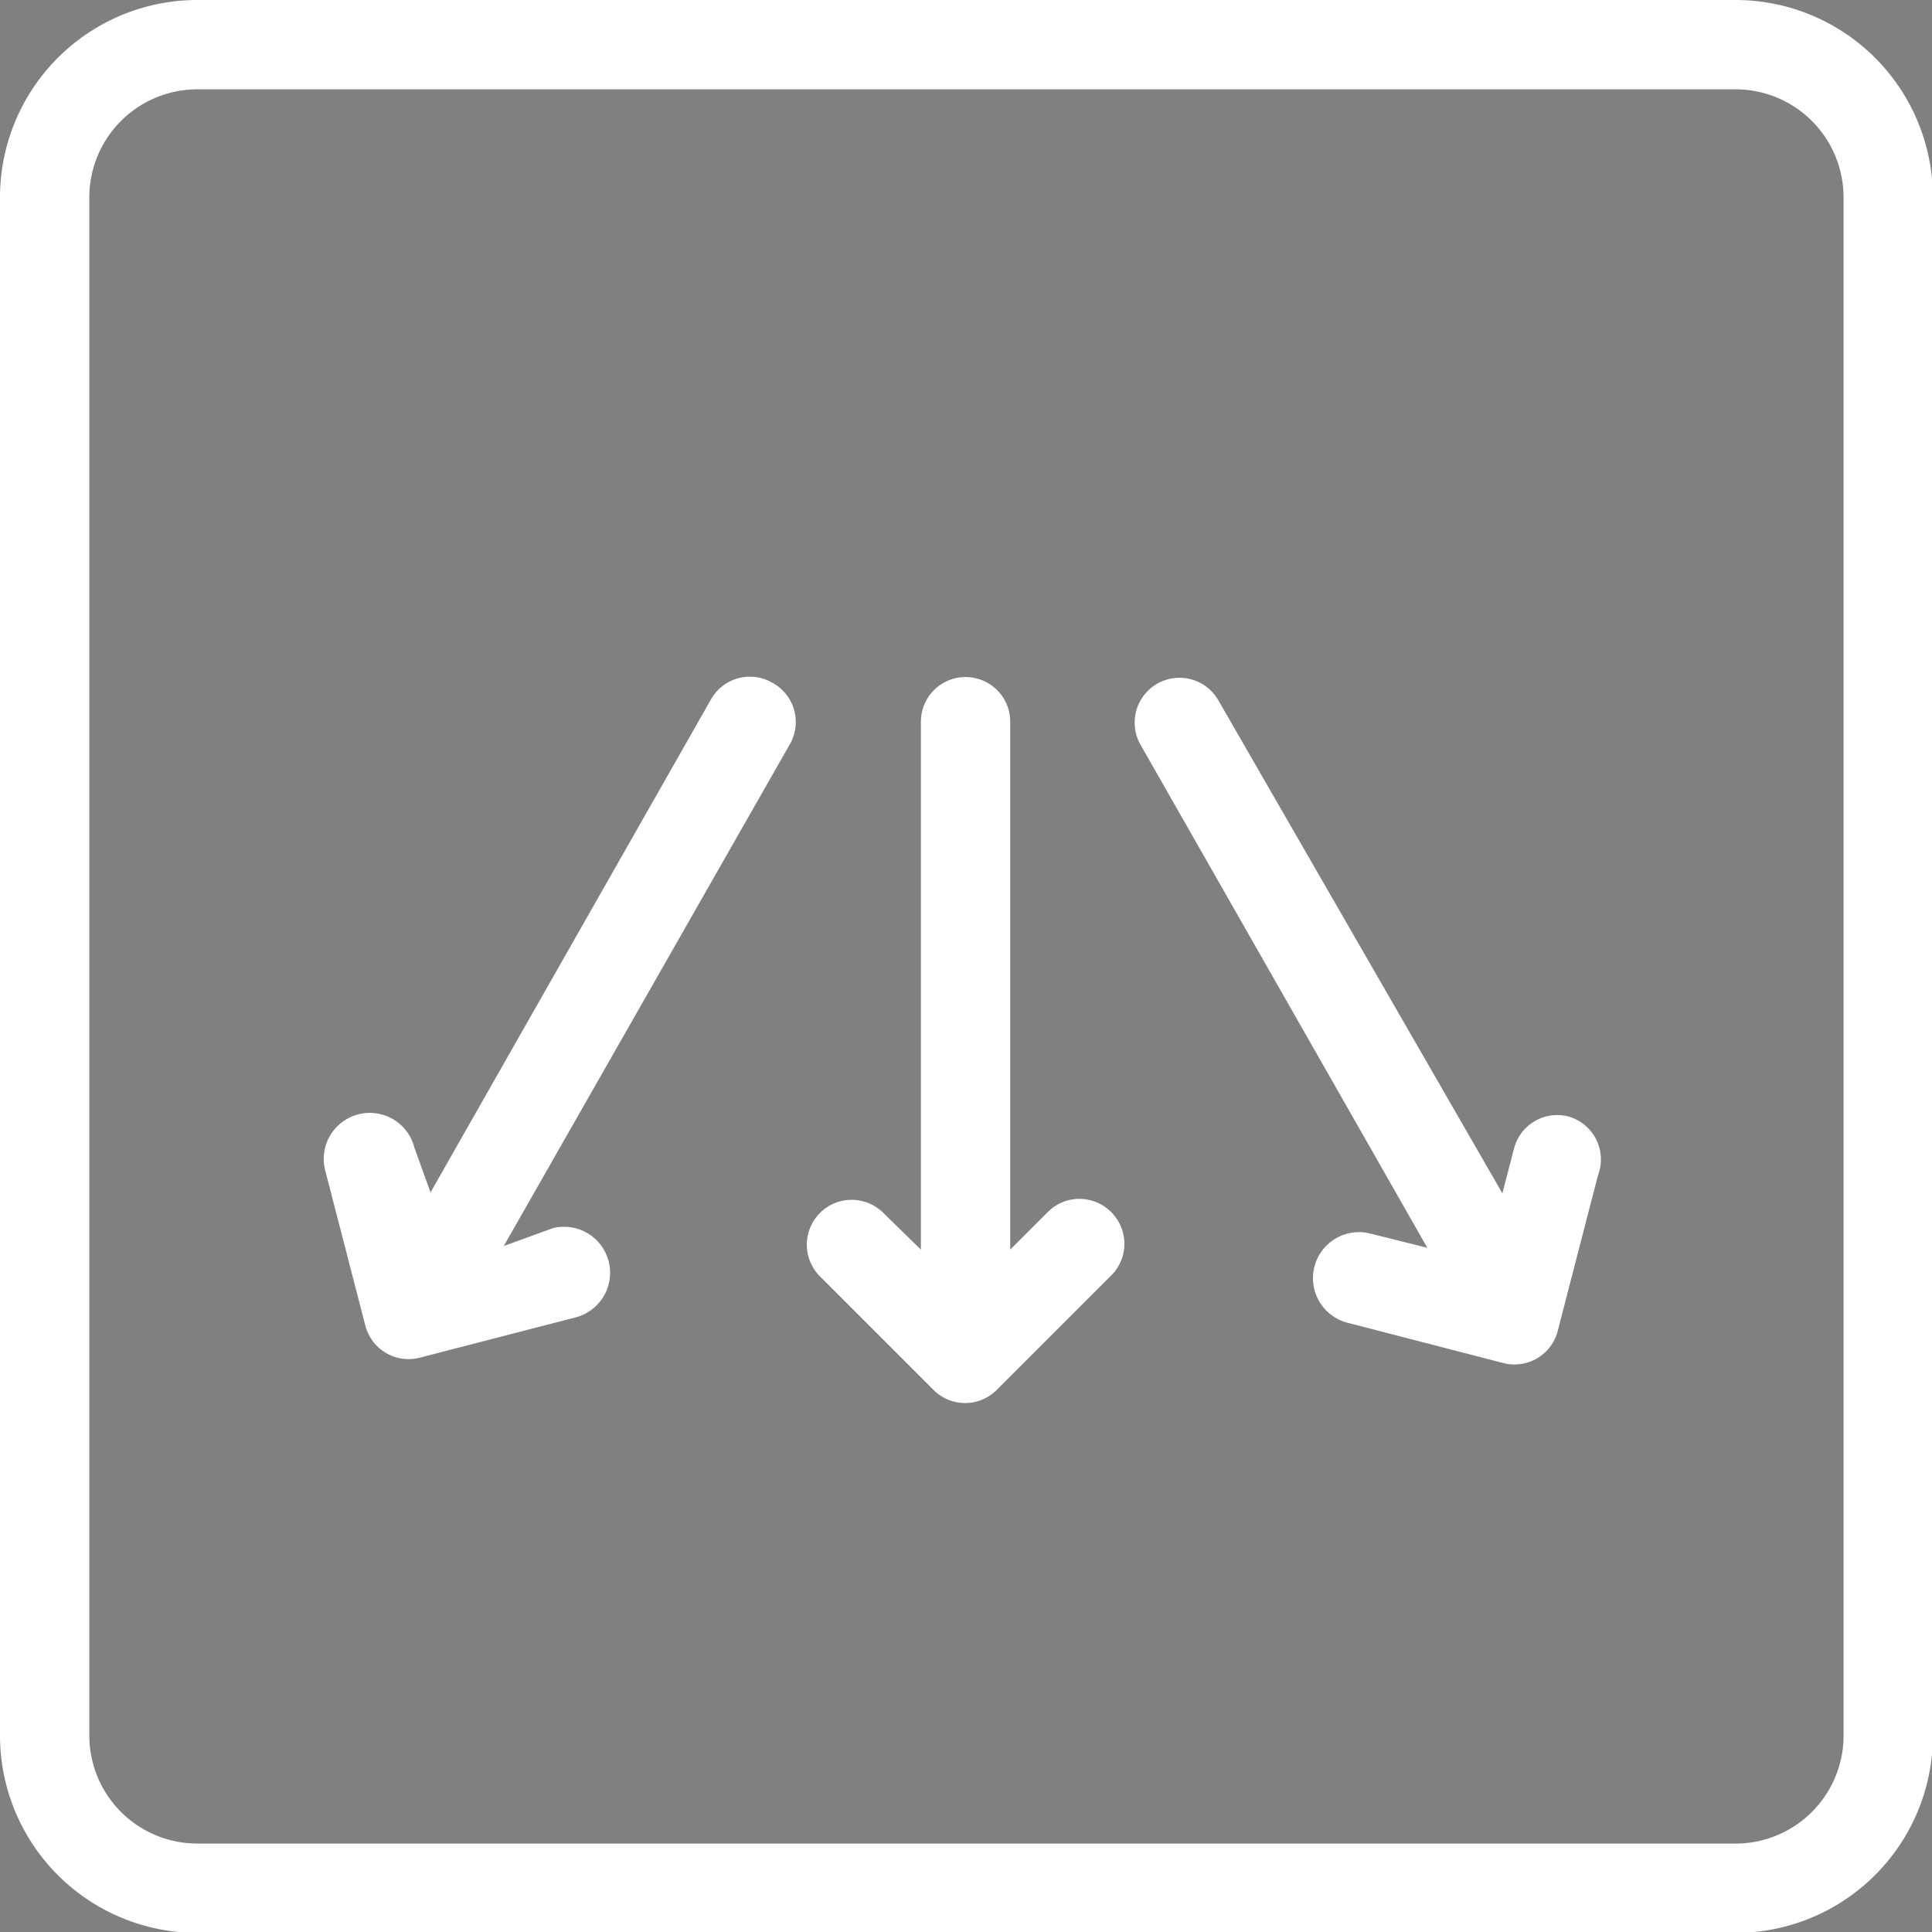
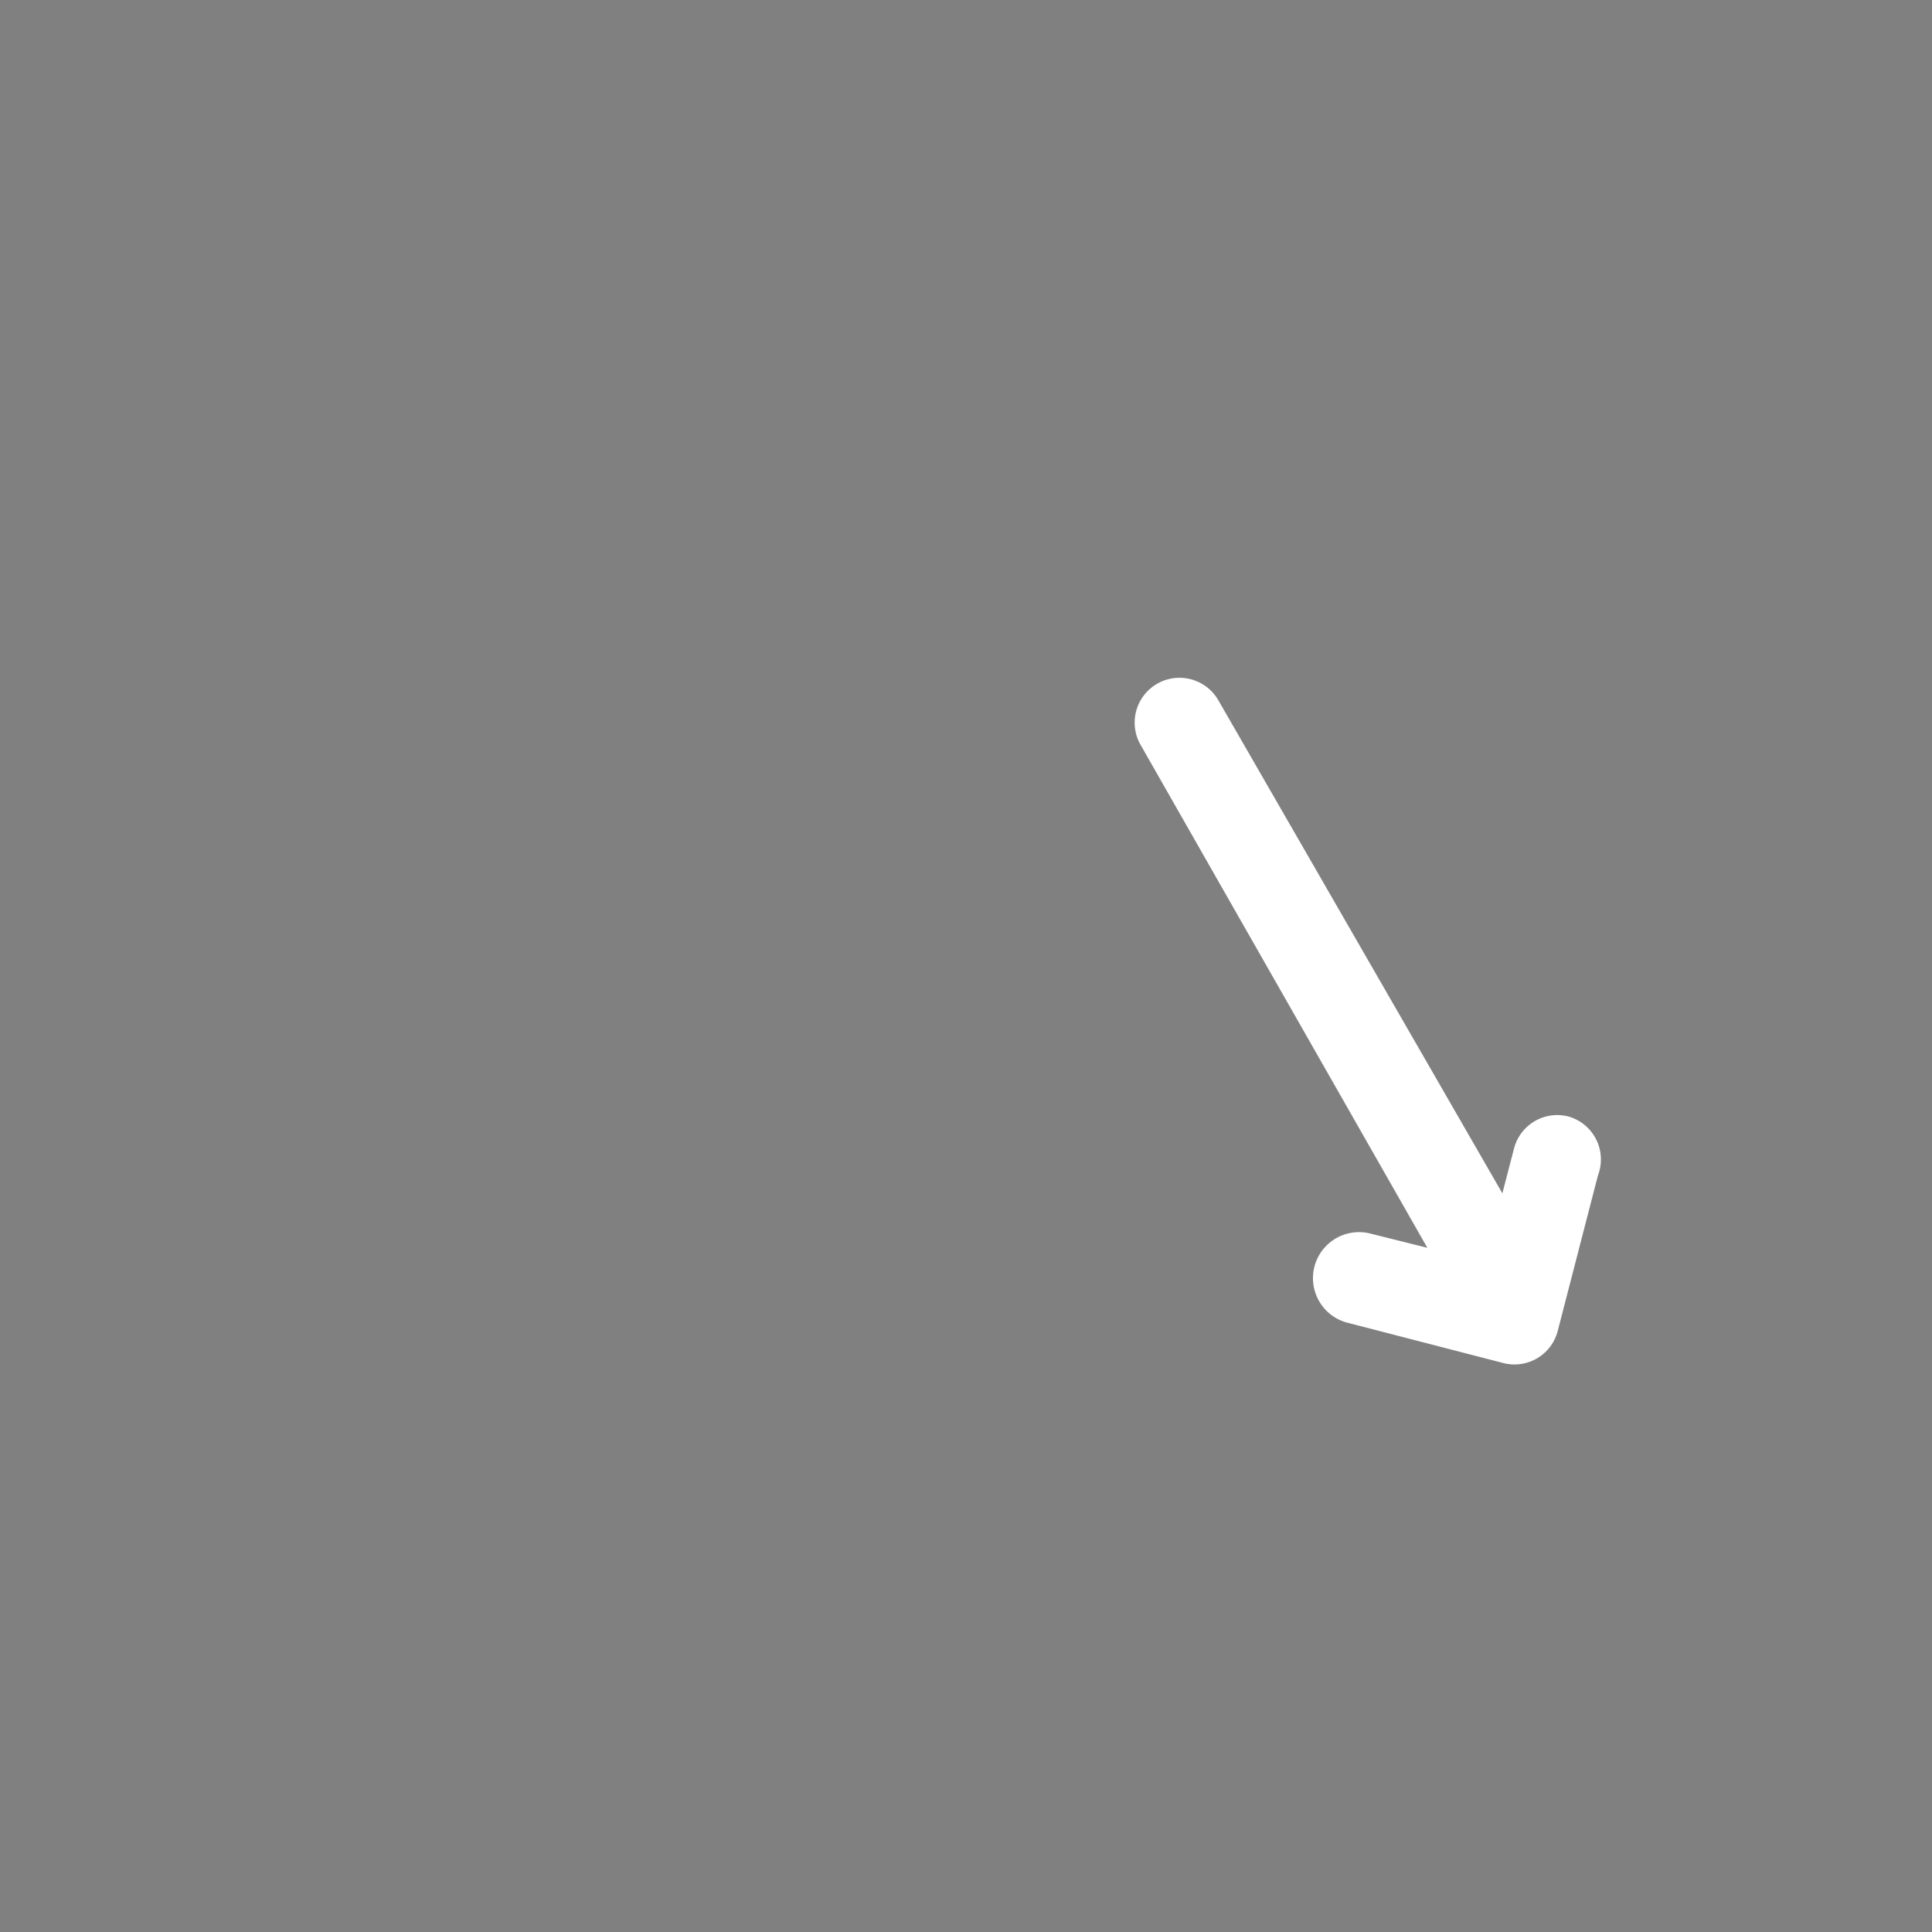
<svg xmlns="http://www.w3.org/2000/svg" id="Слой_1" data-name="Слой 1" viewBox="0 0 21.63 21.63">
  <rect x="0" y="0" width="21.63" height="21.63" fill="#808080" stroke="none" />
  <defs>
    <style>.cls-1,.cls-2{fill:#fff;}.cls-2{stroke:#1d1d1b;stroke-miterlimit:10;}</style>
  </defs>
  <title>preset_white</title>
-   <path class="cls-1" d="M22.78,4.36A1.21,1.21,0,0,1,24,5.57V22.78A1.21,1.21,0,0,1,22.78,24H5.57a1.21,1.21,0,0,1-1.21-1.21V5.57A1.21,1.21,0,0,1,5.57,4.36H22.78m0-1H5.57A2.21,2.21,0,0,0,3.36,5.57V22.78A2.21,2.21,0,0,0,5.57,25H22.78A2.21,2.21,0,0,0,25,22.78V5.57a2.21,2.21,0,0,0-2.21-2.21Z" transform="translate(-3.36 -3.36)" />
-   <path class="cls-2" d="M22.52,13.18" transform="translate(-3.36 -3.36)" />
  <path class="cls-1" d="M20.92,15.86a.5.5,0,0,0-.61.36l-.13.5L17,11.2a.5.5,0,1,0-.87.5l3.21,5.63-.64-.16a.5.5,0,0,0-.25,1l1.74.45a.5.5,0,0,0,.61-.36l.45-1.74A.5.5,0,0,0,20.92,15.86Z" transform="translate(-3.36 -3.36)" />
-   <path class="cls-1" d="M15.8,16.93a.5.5,0,0,0-.71,0l-.42.42V11.44a.5.5,0,0,0-1,0v5.91l-.42-.41a.5.5,0,1,0-.71.71l1.27,1.27a.5.5,0,0,0,.71,0l1.27-1.27A.5.5,0,0,0,15.8,16.93Z" transform="translate(-3.36 -3.36)" />
-   <path class="cls-1" d="M12,11a.5.5,0,0,0-.68.19L8.18,16.71,8,16.21a.5.5,0,0,0-1,.25l.45,1.74a.5.5,0,0,0,.61.36l1.74-.45a.5.5,0,1,0-.25-1L9,17.31l3.21-5.63A.5.5,0,0,0,12,11Z" transform="translate(-3.36 -3.36)" />
</svg>